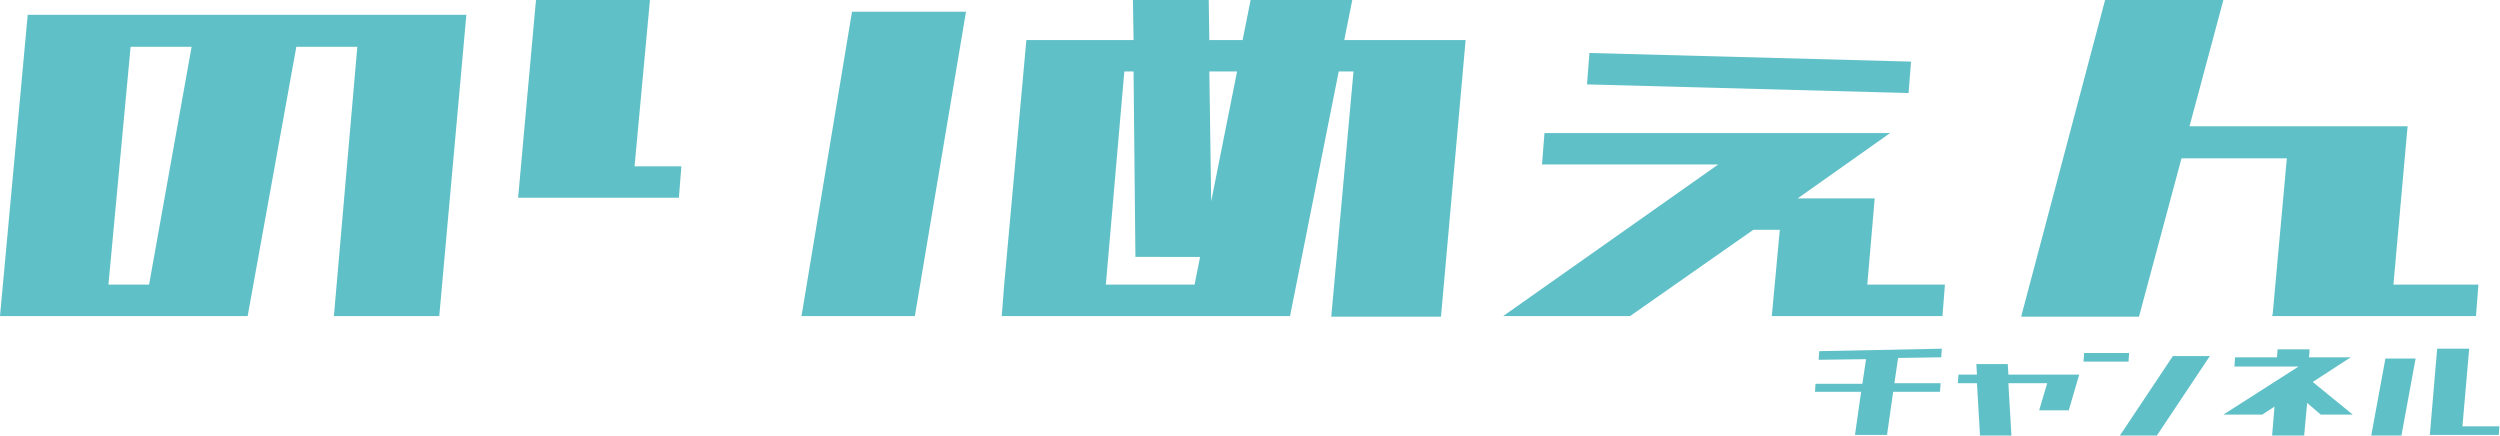
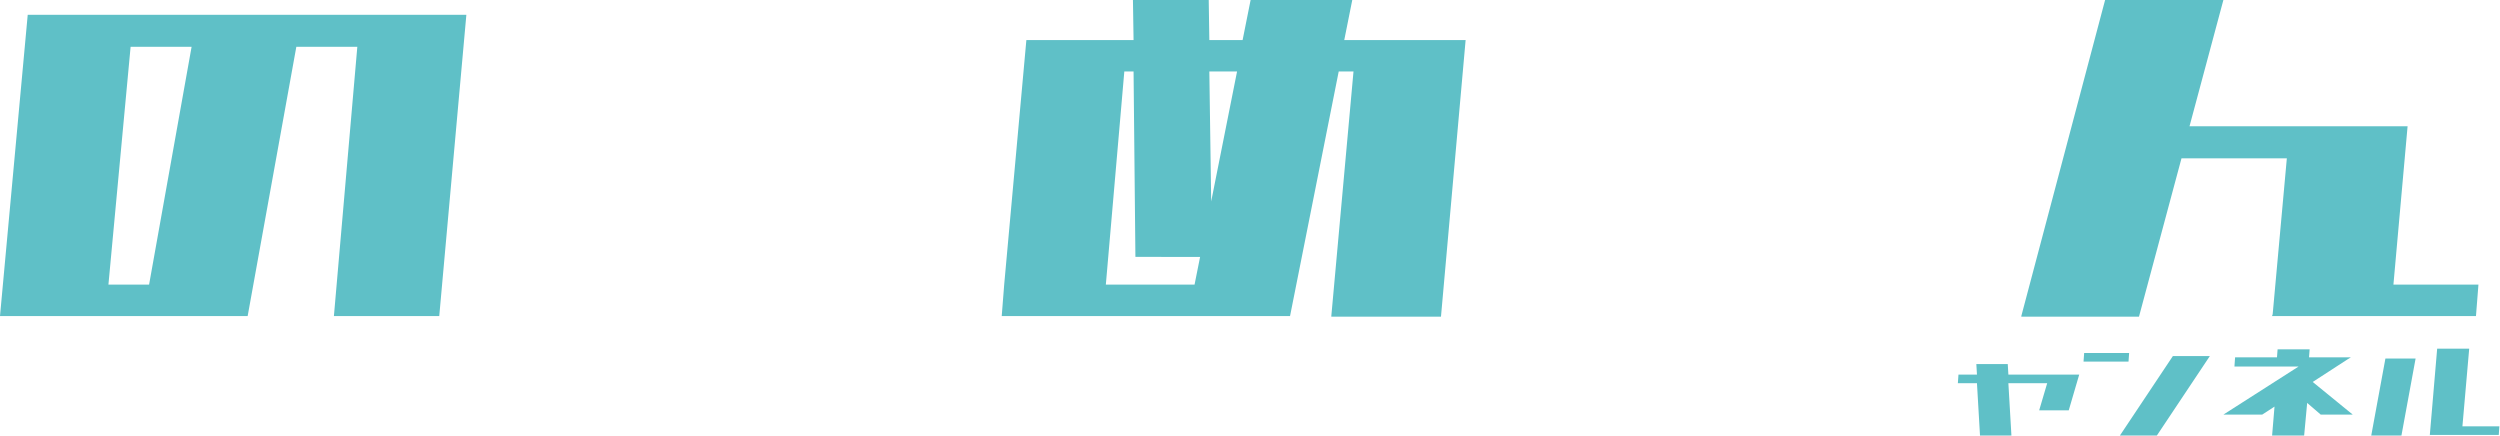
<svg xmlns="http://www.w3.org/2000/svg" version="1.1" id="レイヤー_1" x="0px" y="0px" viewBox="0 0 405.8 70.7" style="enable-background:new 0 0 405.8 70.7;" xml:space="preserve">
  <style type="text/css">
	.st0{fill:#5FC0C7;}
</style>
  <g>
    <g>
-       <path class="st0" d="M294.6,63.7l0.1-1.4h7.6l0.6-4l-7.7,0.1l0.1-1.4l19.9-0.4l-0.1,1.4l-7,0.1l-0.6,4.1h7.5l-0.1,1.4h-7.6l-1,7    h-5.2l1-7H294.6z" />
      <path class="st0" d="M317.8,62.2l0.1-1.4h3l-0.1-1.7h5.1l0.1,1.7h11.5l-1.7,5.8H331l1.3-4.4H326l0.5,8.6h-5.1l-0.5-8.6H317.8z" />
      <path class="st0" d="M338.2,58.7l0.1-1.4h7.3l-0.1,1.4H338.2z M344.1,70.7l8.6-12.9h6l-8.6,12.9H344.1z" />
      <path class="st0" d="M362.7,59.4l0.1-1.4h6.8l0.1-1.3h5.2l-0.1,1.3h0.4l0,0h6.4l0,0h0l-0.5,0.3l-5.7,3.7l6.5,5.3h-5.2l-2.2-1.9    l-0.5,5.4h-5.2l0.4-4.8l-2,1.3h-6.3l12.2-7.8H362.7z" />
      <path class="st0" d="M384.9,70.7l2.3-12.5h4.9l-2.3,12.5H384.9z M394.4,70.7l1.2-14.1h5.2l-1.1,12.6h6l-0.1,1.4H394.4z" />
    </g>
    <g>
      <path class="st0" d="M0,51.3L4.5,2.4h71.2l-4.4,48.9H54.2L58,7.6h-9.9l-7.9,43.7H0z M31.1,7.6h-9.9l-3.6,38.6h6.6L31.1,7.6z" />
-       <path class="st0" d="M84.1,32.1L87,0h18.5L103,27h7.6l-0.4,5.1H84.1z M130.1,51.3l8.2-49.4h18.5l-8.3,49.4H130.1z" />
      <path class="st0" d="M216.1,51.3l3.6-39.7h-2.4l-7.9,39.7h-46.8l0.4-5.1l3.6-39.7H184L183.9,0h12.3l0.1,6.5h5.4L203,0h16.5    l-1.3,6.5h19.7l-4,44.9H216.1z M184.3,41.7L184,11.6h-1.5l-3,34.6h14.4l0.9-4.5H184.3z M196.3,11.6l0.3,21.1l4.2-21.1H196.3z" />
-       <path class="st0" d="M250.3,26.7l0.4-5.1h56.1l-15,10.6h12.5l-1.2,14h12.6l-0.4,5.1h-27.7l1.3-14h-4.3l-20,14H244l34.9-24.6H250.3    z M257.6,13.7l0.4-5.1l52.2,1.4l-0.4,5.1L257.6,13.7z" />
      <path class="st0" d="M328.1,51.3L341.7,0h19.2l-5.5,20.5h35.4l-2.3,25.7h13.8l-0.4,5.1h-33.1l0.1-0.3l2.3-25.3h-17.1l-6.9,25.7    H328.1z" />
    </g>
  </g>
</svg>